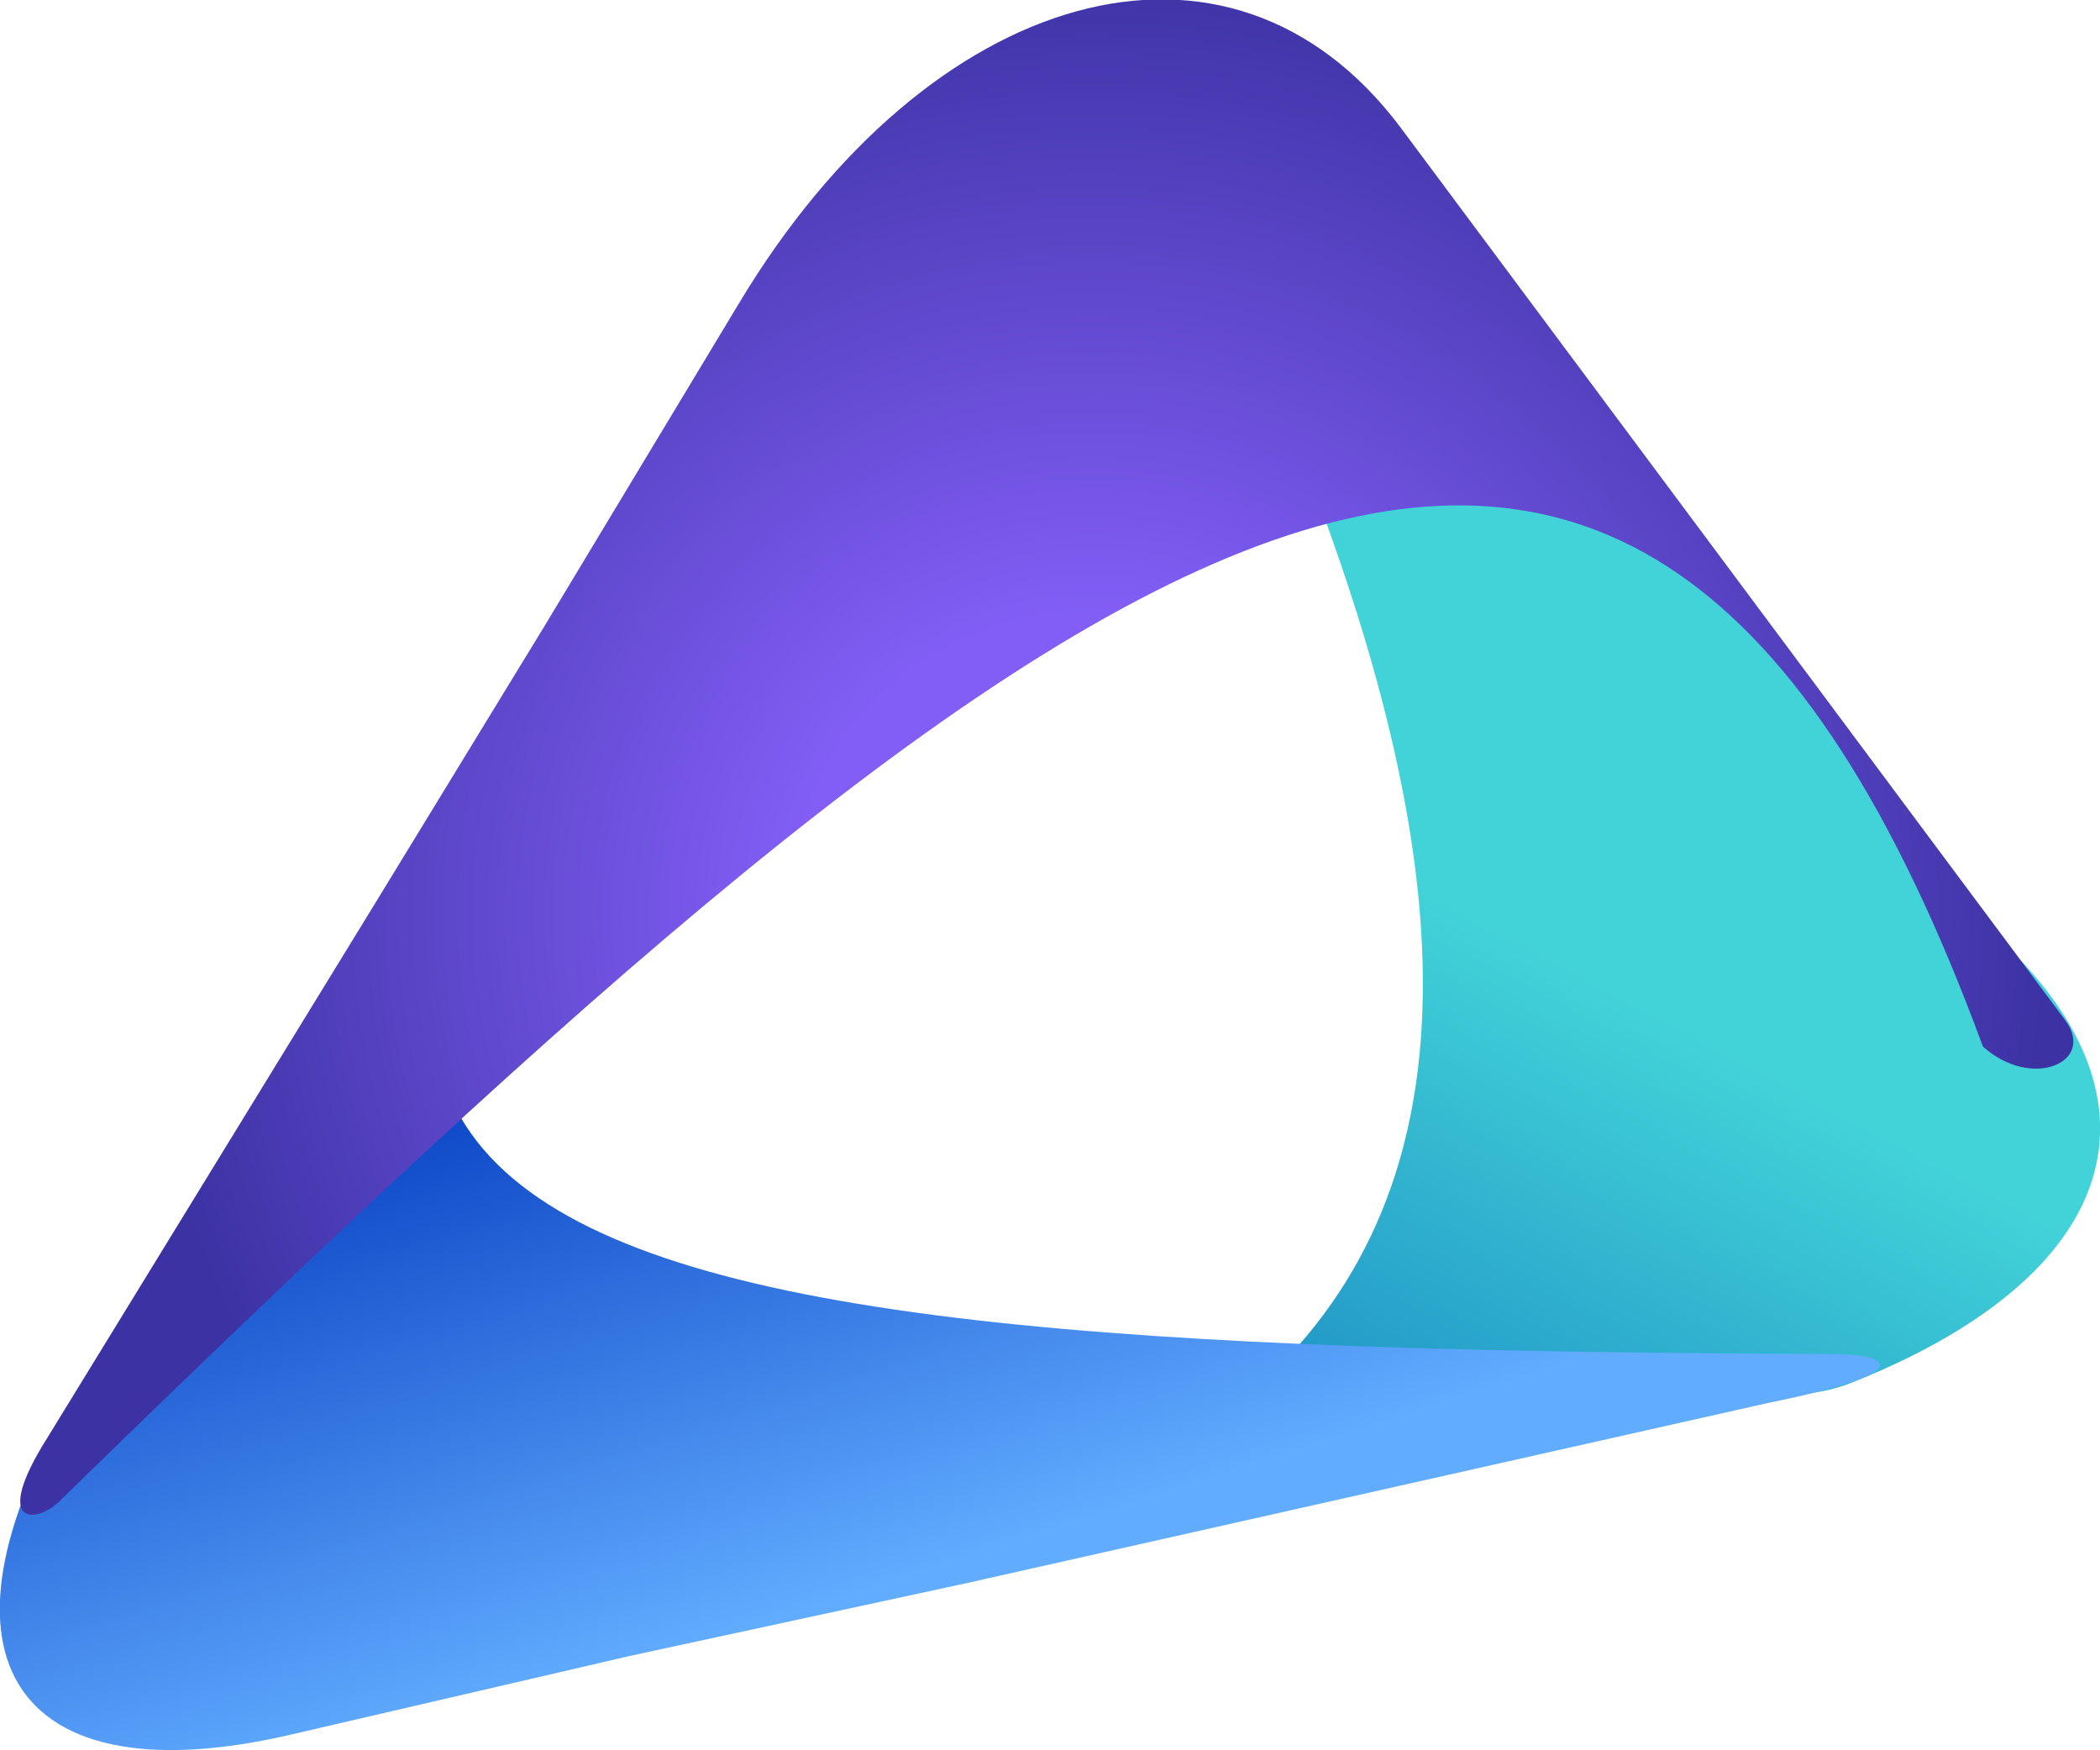
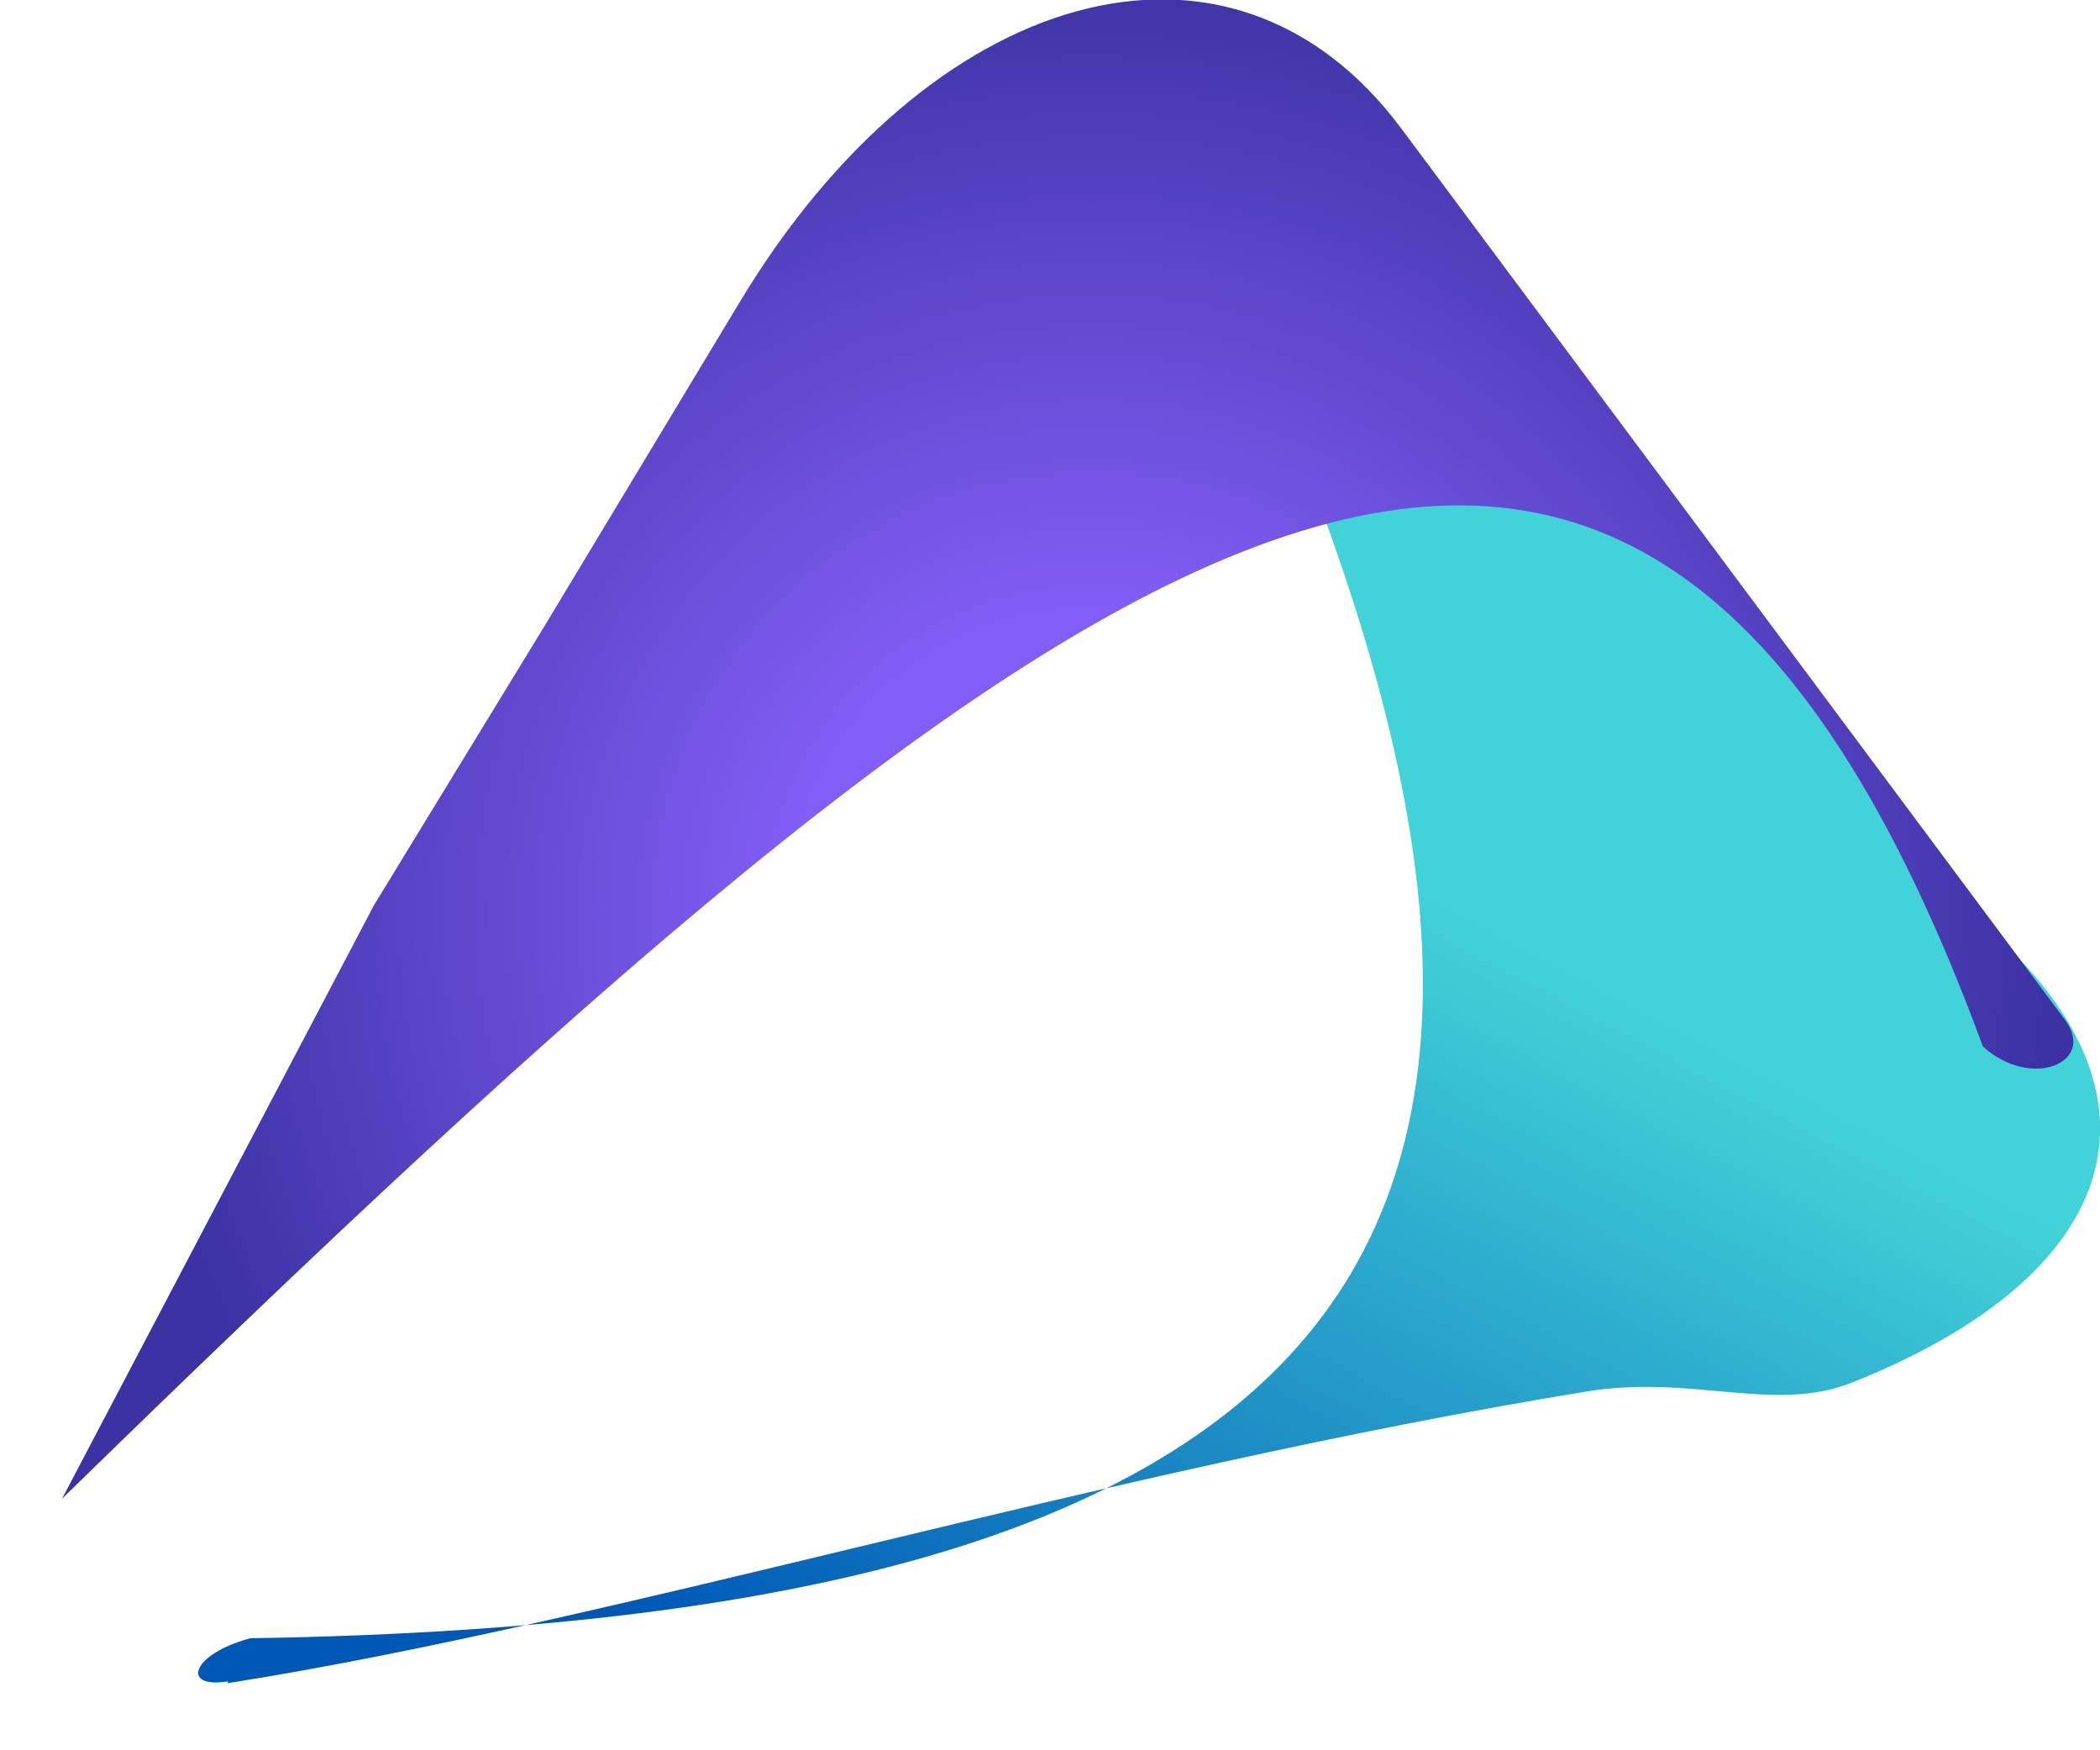
<svg xmlns="http://www.w3.org/2000/svg" width="48" height="40" viewBox="0 0 48 40" fill="none">
  <g clipPath="url(#clip0_110_258)">
    <path fillRule="evenodd" clipRule="evenodd" d="M5.208 38.426C4.121 38.599 4.373 37.799 5.725 37.439C33.635 37.012 37.928 26.569 26.929 4.095C26.664 3.548 27.764 2.187 29.076 3.788L38.829 12.724C39.373 13.231 40.022 14.458 41.944 16.526L42.09 16.712L44.064 19.78L46.145 21.901C49.643 25.569 48.106 29.303 42.328 31.597C40.565 32.304 38.697 31.41 36.285 31.797C25.087 33.624 14.153 37.052 5.208 38.466V38.426Z" fill="url(#paint0_linear_110_258)" />
-     <path fillRule="evenodd" clipRule="evenodd" d="M18.315 6.015C19.097 4.788 19.945 5.108 19.15 6.615C1.087 28.436 9.78 30.837 41.944 30.944C42.991 30.944 44.144 31.304 40.406 32.064L22.131 36.172L14.418 37.839L6.6 39.653C-0.027 41.174 -1.922 37.492 2.081 31.264C7.143 23.408 12.55 15.058 18.368 6.015H18.315Z" fill="url(#paint1_linear_110_258)" />
-     <path fillRule="evenodd" clipRule="evenodd" d="M47.205 23.314C47.92 24.288 46.423 24.915 45.323 23.915C37.279 2.054 24.742 11.484 1.418 34.251C0.875 34.838 -0.239 34.945 1.087 32.851L8.548 20.687L12.444 14.311L16.897 6.922C21.23 -0.293 28.108 -2.307 32.018 2.921L47.205 23.314Z" fill="url(#paint2_radial_110_258)" />
+     <path fillRule="evenodd" clipRule="evenodd" d="M47.205 23.314C47.92 24.288 46.423 24.915 45.323 23.915C37.279 2.054 24.742 11.484 1.418 34.251L8.548 20.687L12.444 14.311L16.897 6.922C21.23 -0.293 28.108 -2.307 32.018 2.921L47.205 23.314Z" fill="url(#paint2_radial_110_258)" />
  </g>
  <defs>
    <linearGradient id="paint0_linear_110_258" x1="37.237" y1="10.969" x2="21.511" y2="40.652" gradientUnits="userSpaceOnUse">
      <stop offset="0.31" stop-color="#42D3D8" />
      <stop offset="1" stop-color="#0058B6" />
    </linearGradient>
    <linearGradient id="paint1_linear_110_258" x1="23.731" y1="41.692" x2="17.478" y2="22.37" gradientUnits="userSpaceOnUse">
      <stop offset="0.31" stop-color="#61ACFF" />
      <stop offset="1" stop-color="#0A43C5" />
    </linearGradient>
    <radialGradient id="paint2_radial_110_258" cx="0" cy="0" r="1" gradientUnits="userSpaceOnUse" gradientTransform="translate(24.995 20.855) rotate(-121.78) scale(21.912 21.85)">
      <stop offset="0.31" stop-color="#825EF6" />
      <stop offset="1" stop-color="#3C32A3" />
    </radialGradient>
    <clipPath id="clip0_110_258">
      <rect width="48" height="40" fill="white" />
    </clipPath>
  </defs>
</svg>